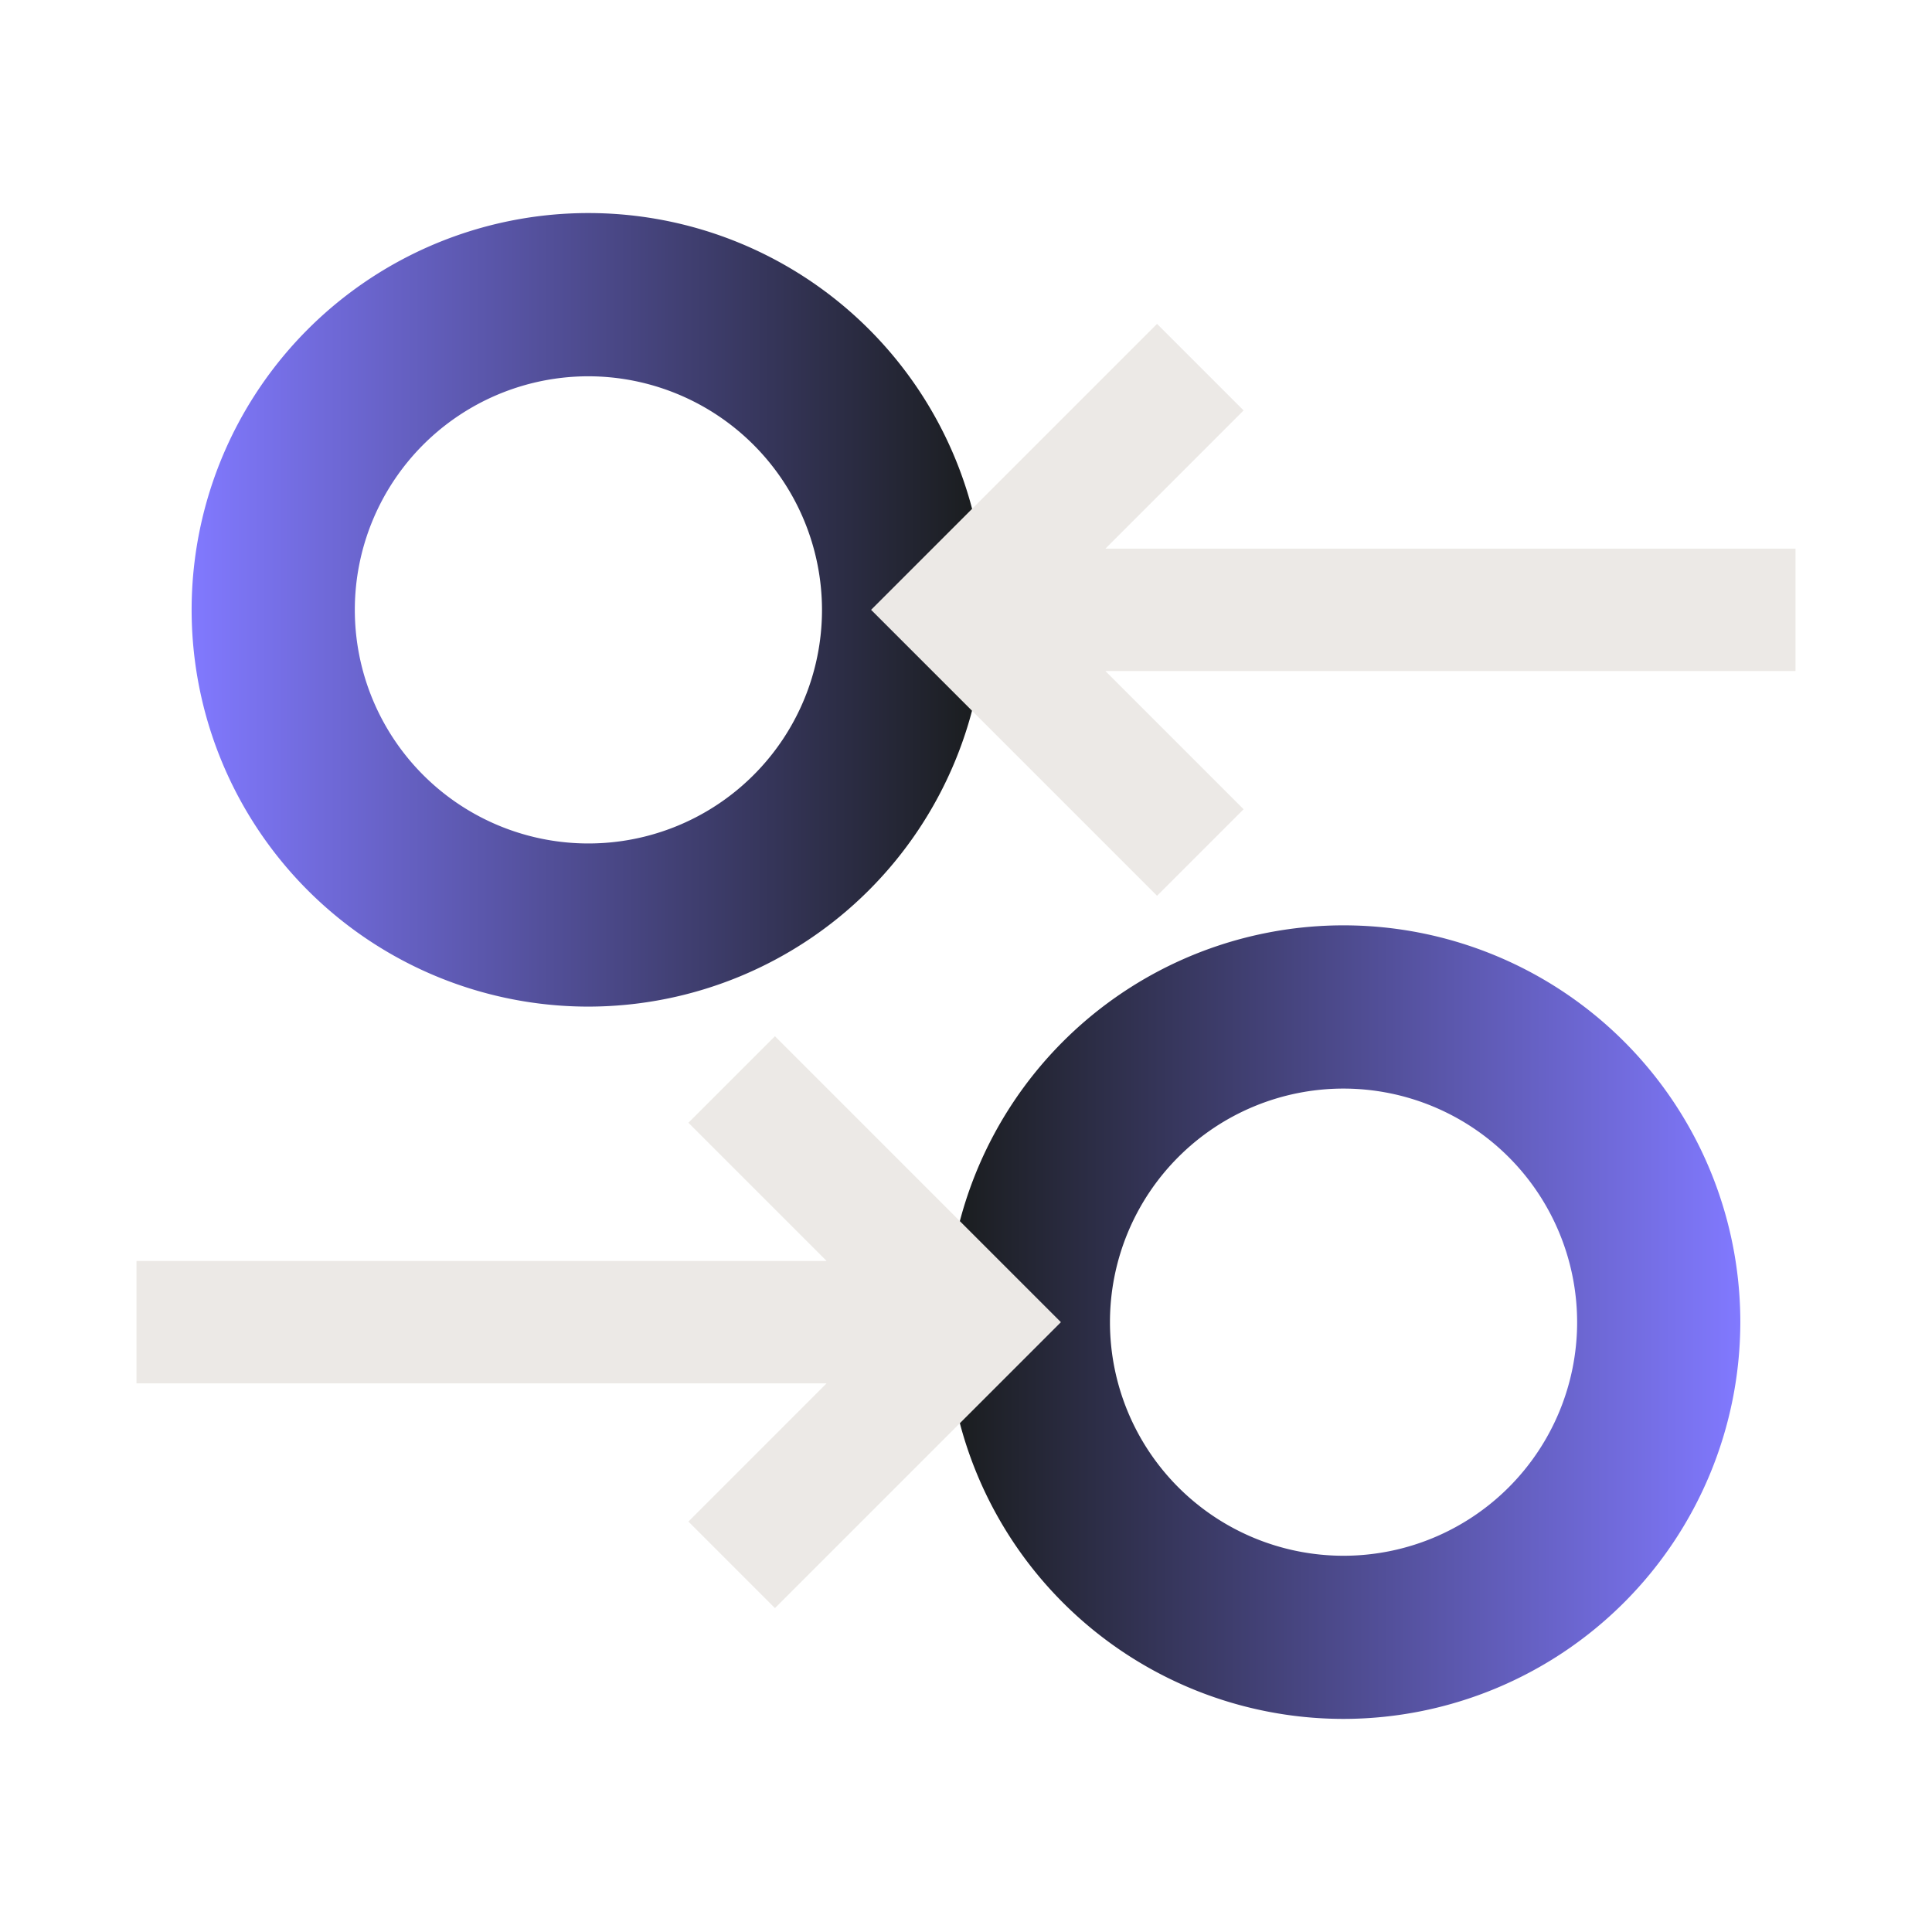
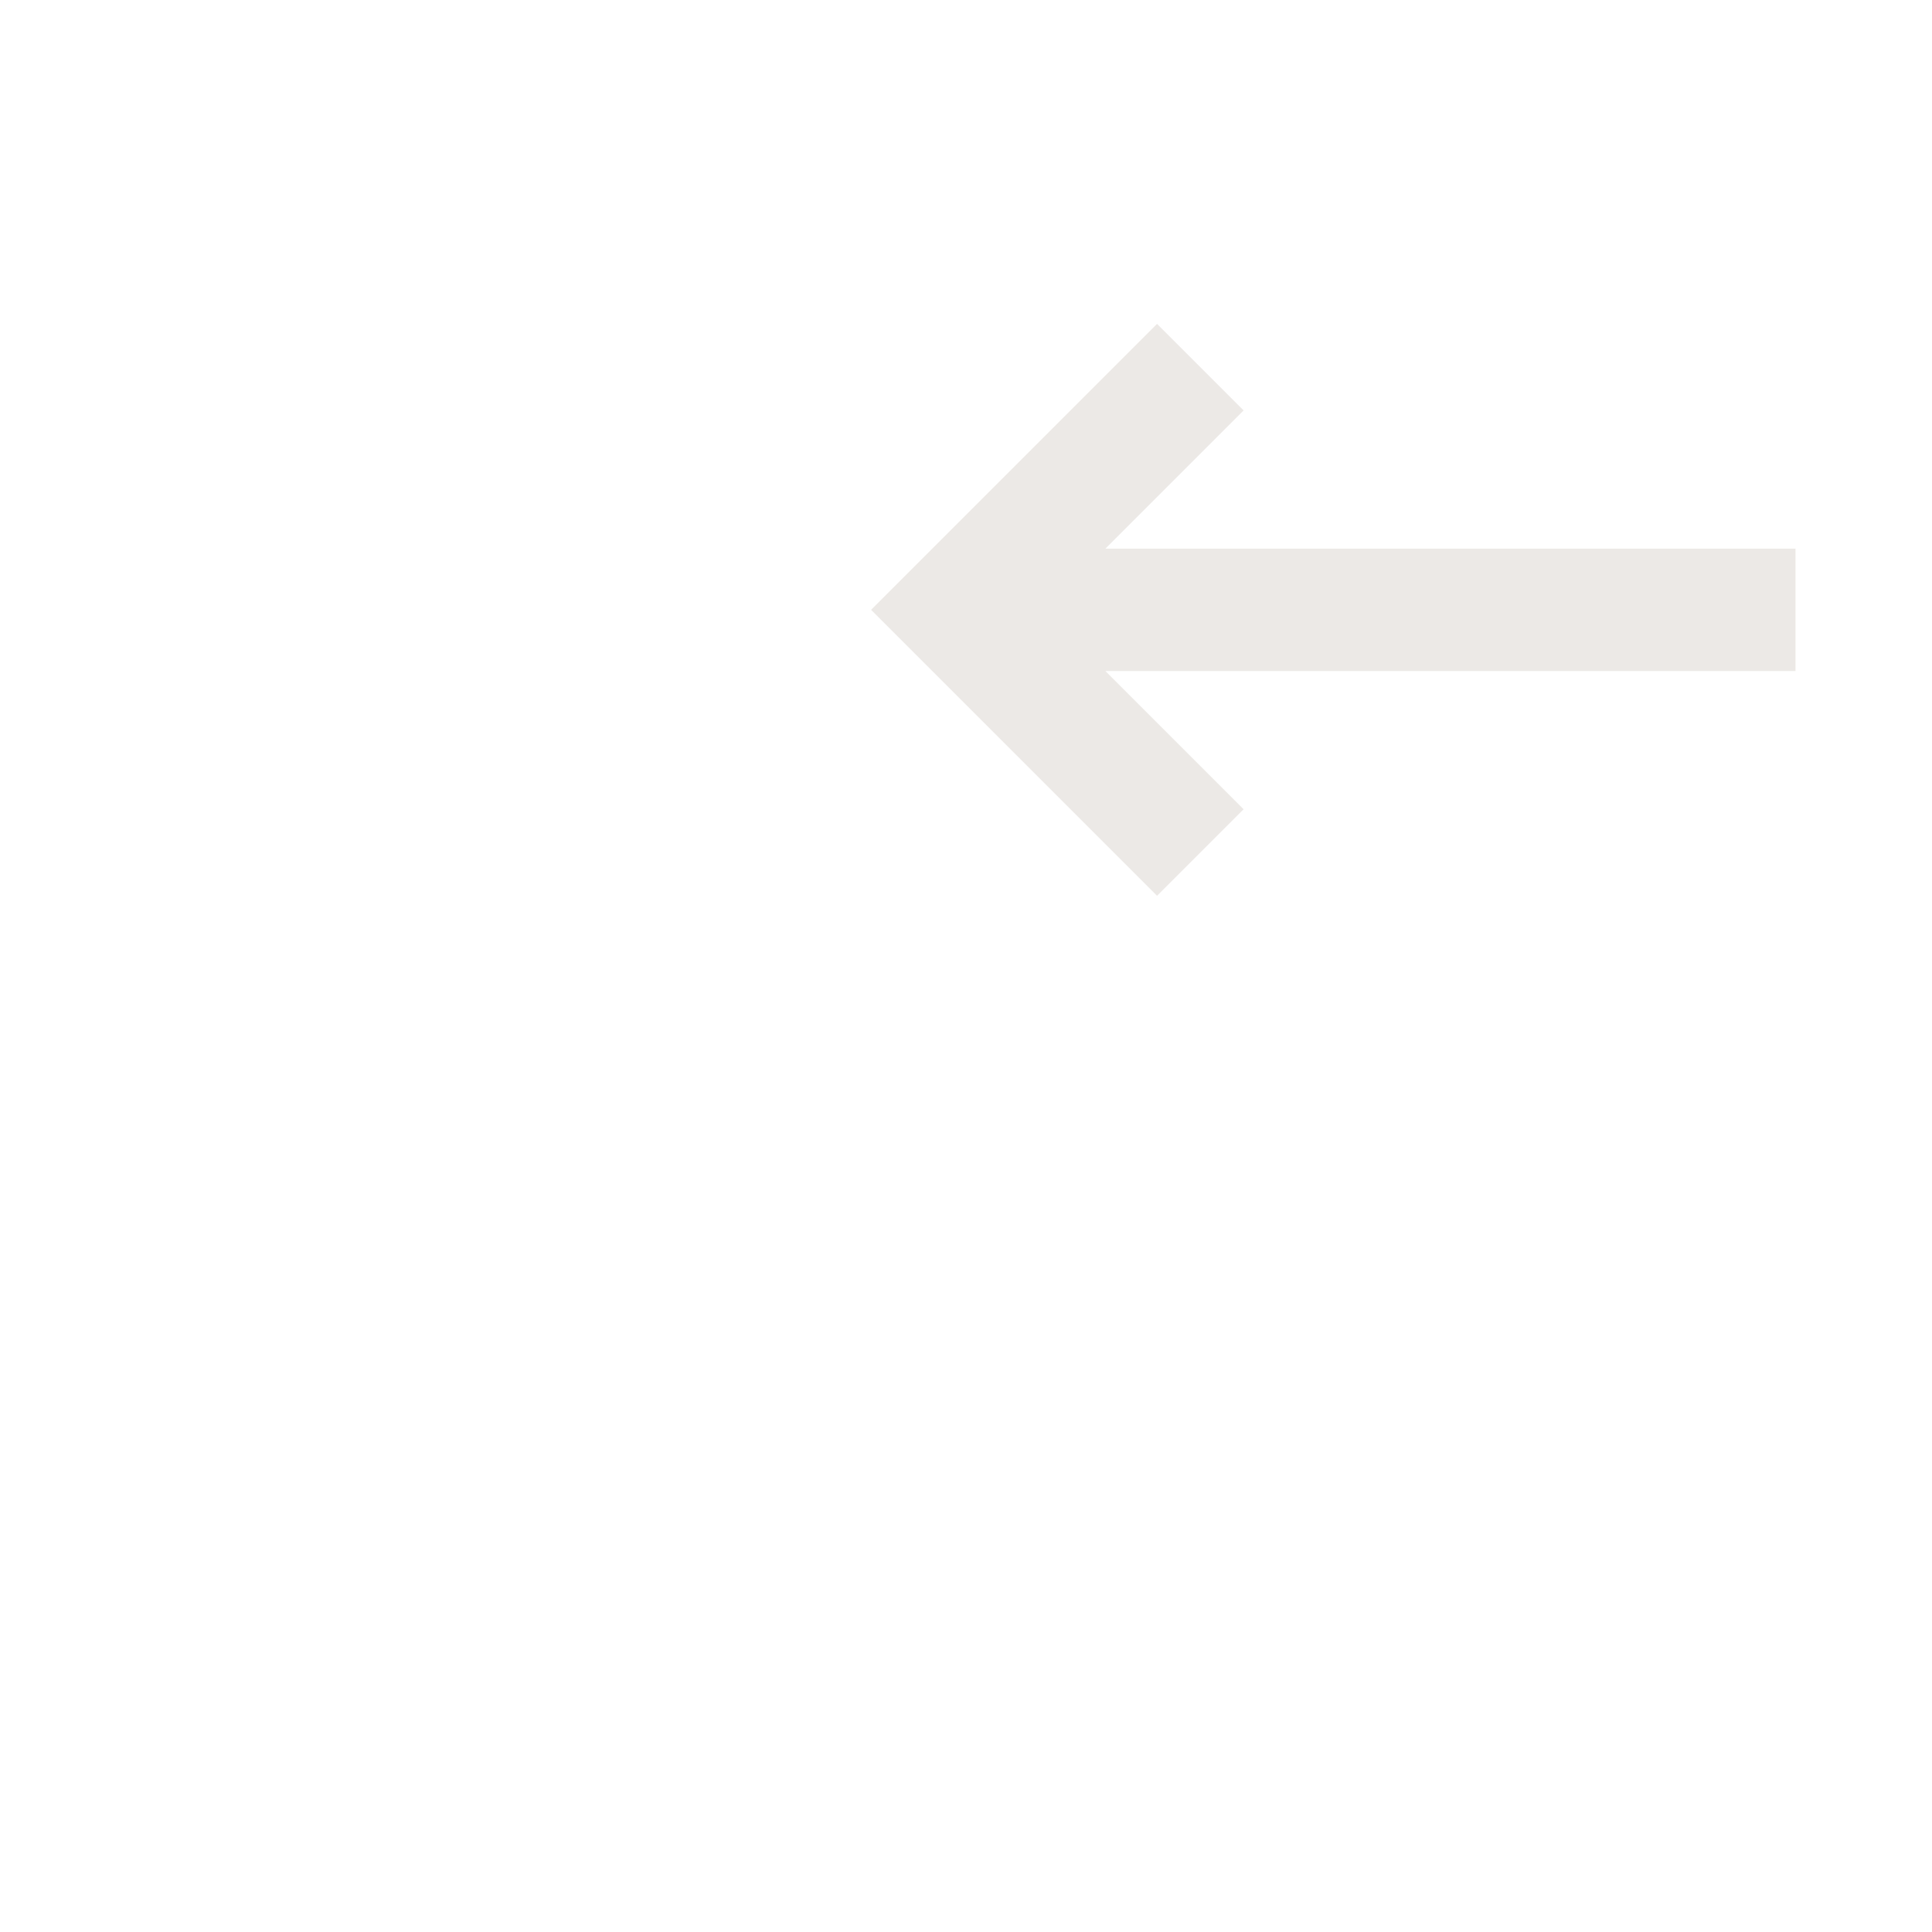
<svg xmlns="http://www.w3.org/2000/svg" xmlns:xlink="http://www.w3.org/1999/xlink" id="Layer_1" data-name="Layer 1" viewBox="0 0 432 432">
  <defs>
    <style>.cls-1{fill:url(#linear-gradient);}.cls-2{fill:#ece9e6;}.cls-3{fill:url(#linear-gradient-2);}</style>
    <linearGradient id="linear-gradient" x1="389.14" y1="295.64" x2="211.71" y2="295.64" gradientUnits="userSpaceOnUse">
      <stop offset="0" stop-color="#8179ff" />
      <stop offset="1" stop-color="#191c1c" />
    </linearGradient>
    <linearGradient id="linear-gradient-2" x1="42.86" y1="136.36" x2="220.29" y2="136.36" xlink:href="#linear-gradient" />
  </defs>
  <title> AllvueIcons_DarkGradient</title>
-   <path class="cls-1" d="M300.42,384.35a88.72,88.72,0,1,1,88.72-88.71A88.8,88.8,0,0,1,300.42,384.35Zm0-140.94a52.23,52.23,0,1,0,52.23,52.23A52.28,52.28,0,0,0,300.42,243.41Z" />
-   <polygon class="cls-2" points="173.28 359.58 153.93 340.23 184.83 309.32 30.52 309.32 30.52 281.95 184.83 281.95 153.93 251.05 173.28 231.7 237.22 295.64 173.28 359.58" />
-   <path class="cls-3" d="M131.58,225.08a88.72,88.72,0,1,1,88.71-88.72A88.82,88.82,0,0,1,131.58,225.08Zm0-140.94a52.23,52.23,0,1,0,52.22,52.22A52.29,52.29,0,0,0,131.58,84.14Z" />
  <polygon class="cls-2" points="258.72 200.3 194.78 136.36 258.72 72.42 278.07 91.77 247.17 122.68 401.48 122.68 401.48 150.05 247.17 150.05 278.07 180.95 258.72 200.3" />
</svg>